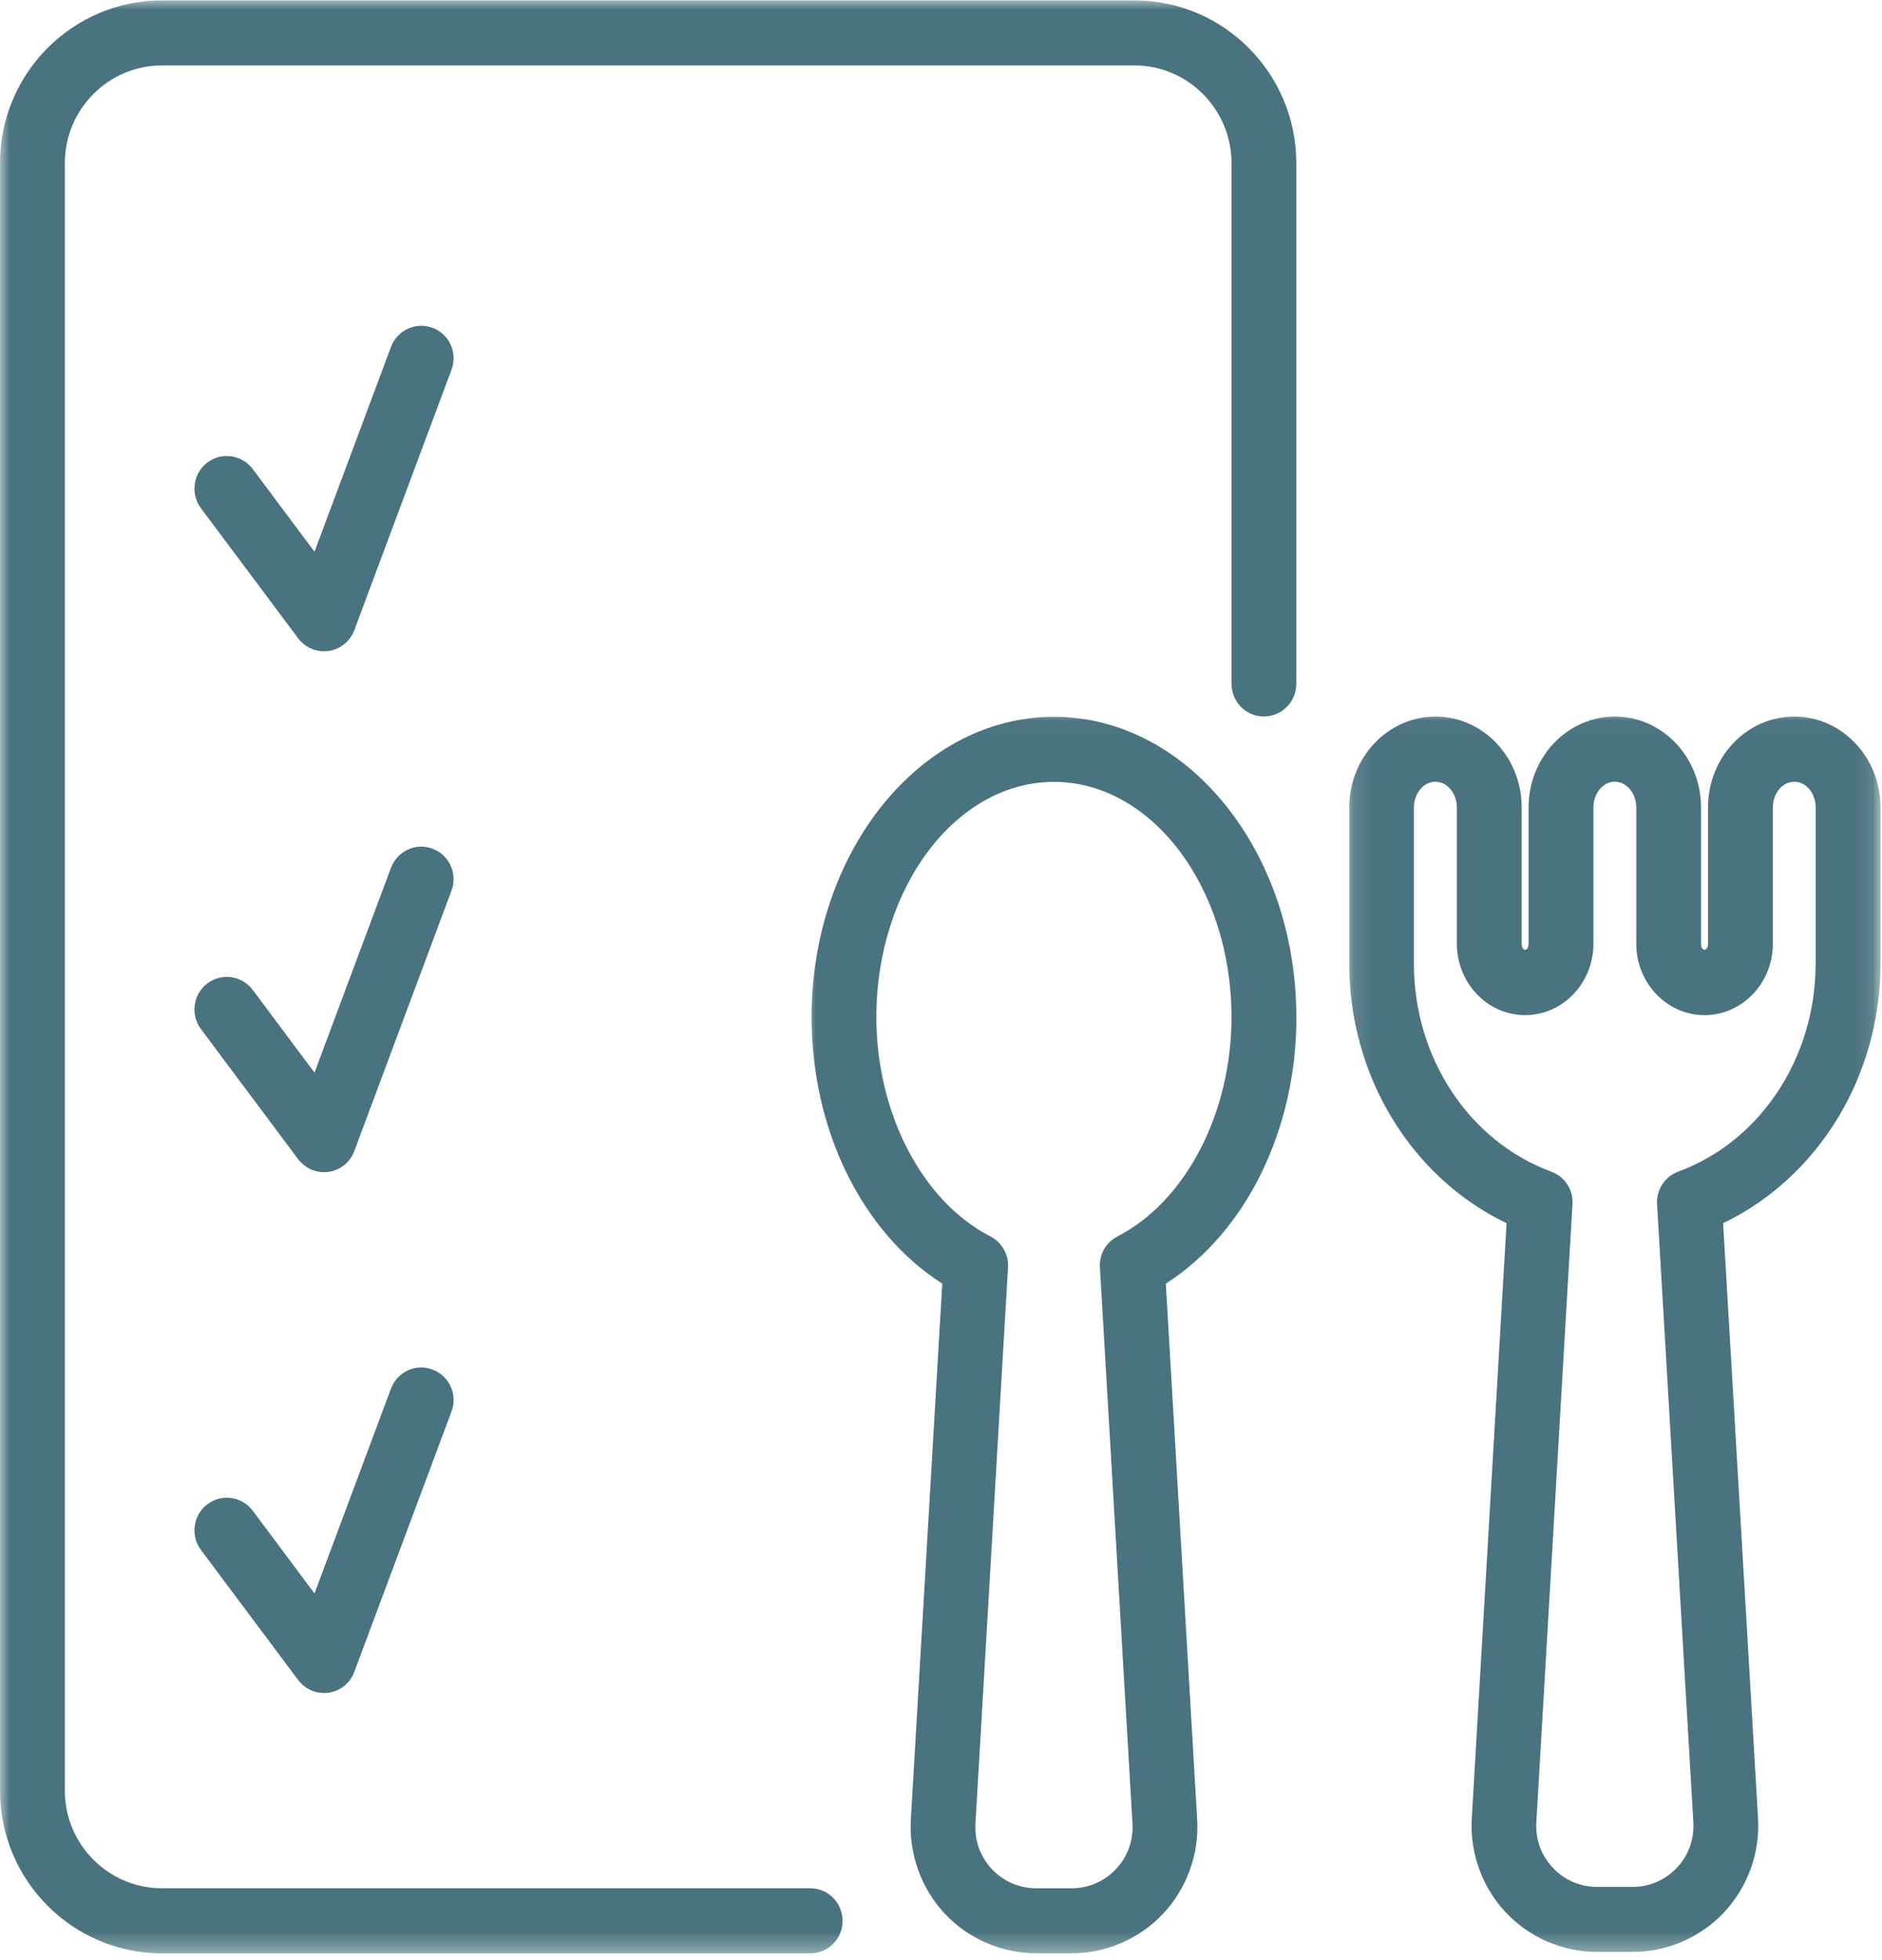
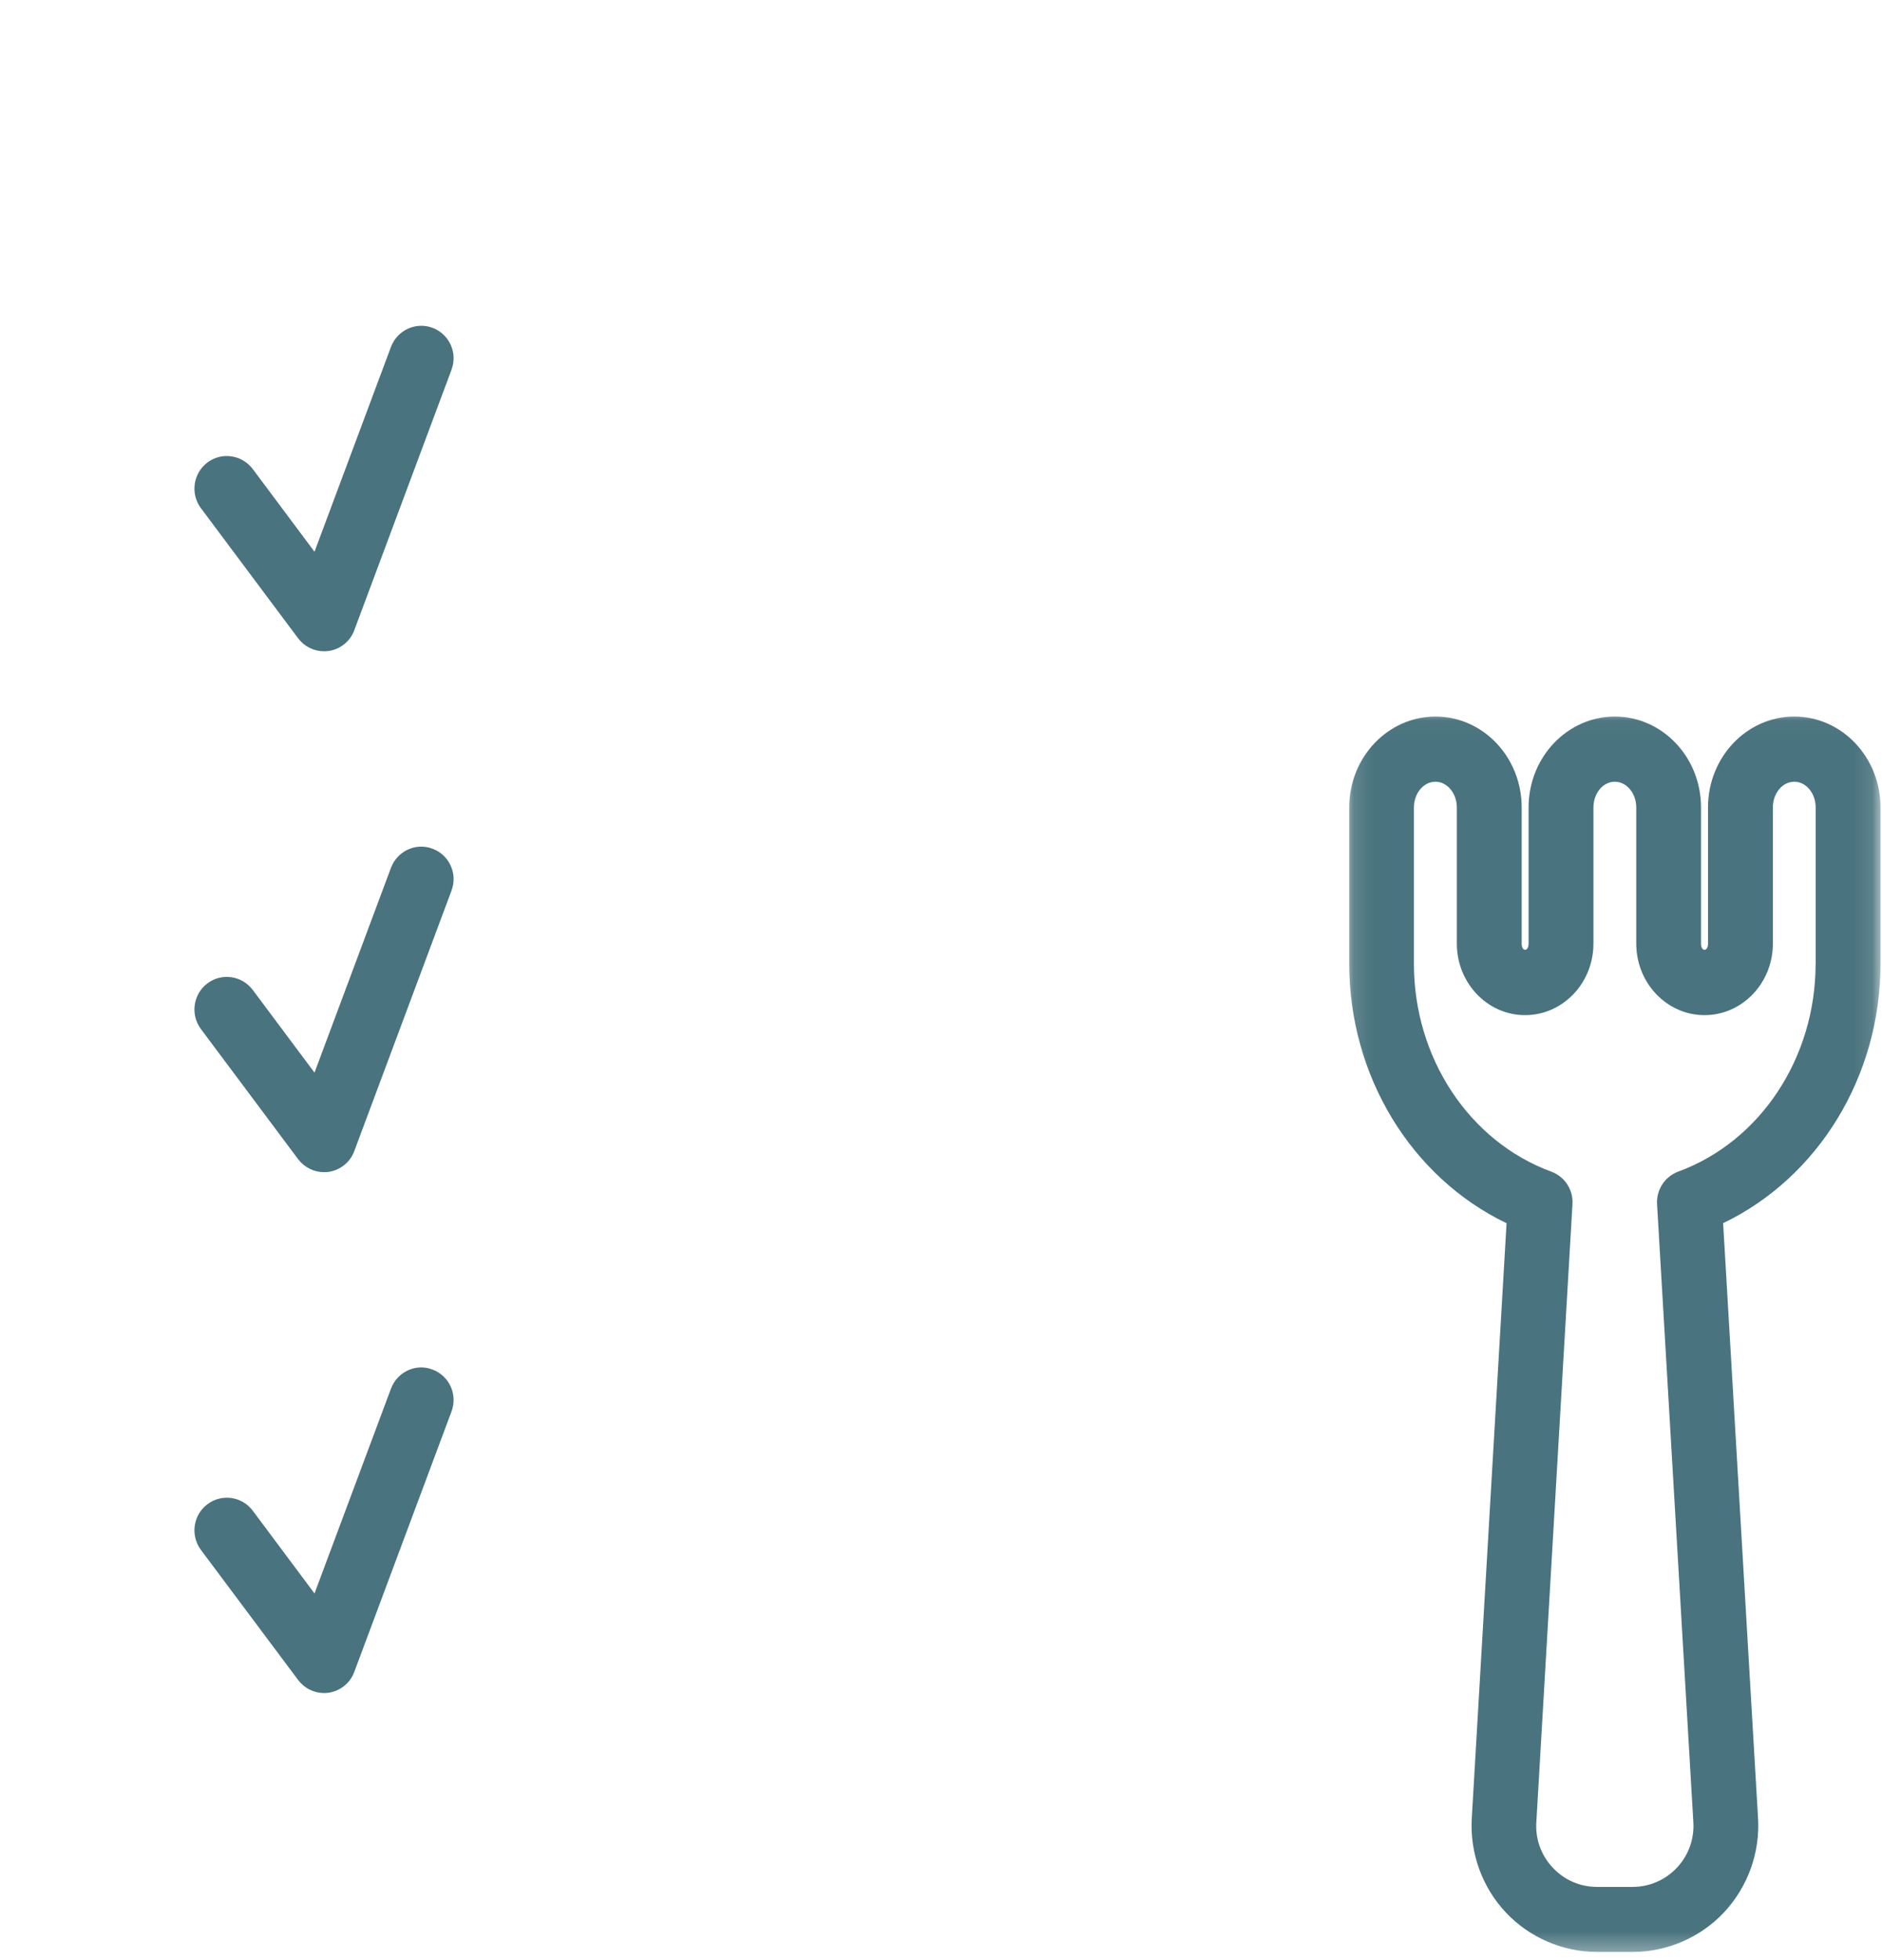
<svg xmlns="http://www.w3.org/2000/svg" width="98" height="102" viewBox="0 0 98 102" fill="none">
  <mask id="mask0_6106_510" style="mask-type:luminance" maskUnits="userSpaceOnUse" x="0" y="0" width="69" height="102">
-     <path d="M0 0H68.102V101.674H0V0Z" fill="white" />
-   </mask>
+     </mask>
  <g mask="url(#mask0_6106_510)">
    <path d="M59.067 0.02H8.438C3.784 0.02 0 3.815 0 8.489V93.185C0 97.858 3.784 101.654 8.438 101.654H42.192C43.121 101.654 43.876 100.895 43.876 99.962C43.876 99.025 43.121 98.265 42.192 98.265H8.438C5.646 98.265 3.377 95.988 3.377 93.185V8.489C3.377 5.685 5.646 3.404 8.438 3.404H59.067C61.858 3.404 64.128 5.685 64.128 8.489V35.589C64.128 36.526 64.883 37.285 65.812 37.285C66.745 37.285 67.501 36.526 67.501 35.589V8.489C67.501 3.815 63.721 0.02 59.067 0.02Z" fill="#49737E" />
  </g>
  <path d="M22.534 17.065C21.664 16.729 20.687 17.179 20.359 18.053L16.377 28.713L13.163 24.411C12.601 23.664 11.542 23.509 10.802 24.067C10.055 24.632 9.905 25.692 10.458 26.439L15.523 33.216C15.848 33.647 16.346 33.892 16.872 33.892C16.951 33.892 17.03 33.884 17.113 33.877C17.722 33.789 18.236 33.374 18.449 32.797L23.51 19.243C23.842 18.365 23.399 17.389 22.526 17.061L22.534 17.065Z" fill="#49737E" />
  <path d="M22.534 44.172C21.664 43.832 20.687 44.286 20.359 45.16L16.377 55.82L13.163 51.518C12.601 50.767 11.542 50.617 10.802 51.174C10.055 51.736 9.905 52.799 10.458 53.546L15.523 60.323C15.848 60.75 16.346 60.999 16.872 60.999C16.951 60.999 17.03 60.992 17.113 60.984C17.722 60.893 18.236 60.481 18.449 59.9L23.51 46.35C23.842 45.472 23.399 44.496 22.526 44.168L22.534 44.172Z" fill="#49737E" />
  <path d="M22.534 71.277C21.664 70.929 20.687 71.388 20.359 72.265L16.377 82.925L13.163 78.619C12.601 77.868 11.542 77.722 10.802 78.279C10.055 78.841 9.905 79.9 10.458 80.652L15.523 87.425C15.848 87.856 16.346 88.105 16.872 88.105C16.951 88.105 17.03 88.097 17.113 88.089C17.722 87.998 18.236 87.587 18.449 87.005L23.51 73.456C23.842 72.578 23.399 71.601 22.526 71.273L22.534 71.277Z" fill="#49737E" />
  <mask id="mask1_6106_510" style="mask-type:luminance" maskUnits="userSpaceOnUse" x="41" y="37" width="28" height="65">
-     <path d="M41.785 37.031H68.102V101.677H41.785V37.031Z" fill="white" />
-   </mask>
+     </mask>
  <g mask="url(#mask1_6106_510)">
    <path d="M67.503 52.931C67.503 44.311 61.841 37.301 54.883 37.301C47.928 37.301 42.262 44.311 42.262 52.931C42.262 58.822 44.899 64.136 49.066 66.801L47.429 94.695C47.327 96.494 47.971 98.281 49.201 99.59C50.43 100.903 52.17 101.65 53.965 101.65H55.804C57.599 101.65 59.335 100.899 60.564 99.59C61.794 98.281 62.446 96.498 62.34 94.695L60.707 66.801C64.866 64.136 67.507 58.826 67.507 52.931H67.503ZM58.188 64.345C57.591 64.654 57.231 65.278 57.275 65.954L58.971 94.897C59.022 95.779 58.718 96.625 58.109 97.269C57.504 97.91 56.681 98.266 55.8 98.266H53.961C53.08 98.266 52.257 97.914 51.648 97.269C51.047 96.625 50.739 95.783 50.794 94.897L52.49 65.954C52.53 65.282 52.17 64.654 51.577 64.345C48.023 62.523 45.634 57.936 45.634 52.931C45.634 46.181 49.782 40.689 54.879 40.689C59.975 40.689 64.127 46.181 64.127 52.931C64.127 57.936 61.739 62.523 58.184 64.345H58.188Z" fill="#49737E" />
  </g>
  <mask id="mask2_6106_510" style="mask-type:luminance" maskUnits="userSpaceOnUse" x="70" y="37" width="28" height="65">
    <path d="M70.125 37.031H97.881V101.677H70.125V37.031Z" fill="white" />
  </mask>
  <g mask="url(#mask2_6106_510)">
    <path d="M93.431 37.289C90.952 37.289 88.94 39.408 88.94 42.018V49.107C88.94 49.534 88.576 49.534 88.576 49.107V42.018C88.576 39.404 86.564 37.289 84.088 37.289C81.613 37.289 79.597 39.408 79.597 42.018V49.107C79.597 49.534 79.237 49.534 79.237 49.107V42.018C79.237 39.404 77.225 37.289 74.749 37.289C72.274 37.289 70.258 39.408 70.258 42.018V50.151C70.258 56.011 73.5 61.281 78.45 63.657L76.639 94.628C76.533 96.423 77.177 98.21 78.407 99.519C79.64 100.832 81.372 101.579 83.171 101.579H85.014C86.809 101.579 88.544 100.828 89.774 99.519C91.004 98.206 91.652 96.423 91.546 94.628L89.727 63.654C94.681 61.277 97.923 56.011 97.923 50.151V42.018C97.923 39.404 95.907 37.289 93.435 37.289H93.431ZM94.543 50.155C94.543 55.05 91.668 59.399 87.394 60.969C86.694 61.226 86.243 61.914 86.287 62.661L88.177 94.83C88.228 95.712 87.924 96.554 87.319 97.198C86.71 97.839 85.895 98.195 85.01 98.195H83.167C82.282 98.195 81.467 97.843 80.858 97.198C80.253 96.554 79.945 95.712 80 94.83L81.882 62.665C81.93 61.918 81.479 61.23 80.779 60.973C76.501 59.399 73.626 55.05 73.626 50.155V42.022C73.626 41.279 74.129 40.681 74.746 40.681C75.358 40.681 75.861 41.282 75.861 42.022V49.107C75.861 51.159 77.454 52.828 79.415 52.828C81.376 52.828 82.974 51.163 82.974 49.107V42.022C82.974 41.279 83.472 40.681 84.088 40.681C84.701 40.681 85.204 41.282 85.204 42.022V49.107C85.204 51.159 86.797 52.828 88.758 52.828C90.719 52.828 92.317 51.163 92.317 49.107V42.022C92.317 41.279 92.815 40.681 93.435 40.681C94.048 40.681 94.546 41.282 94.546 42.022V50.155H94.543Z" fill="#49737E" />
  </g>
</svg>